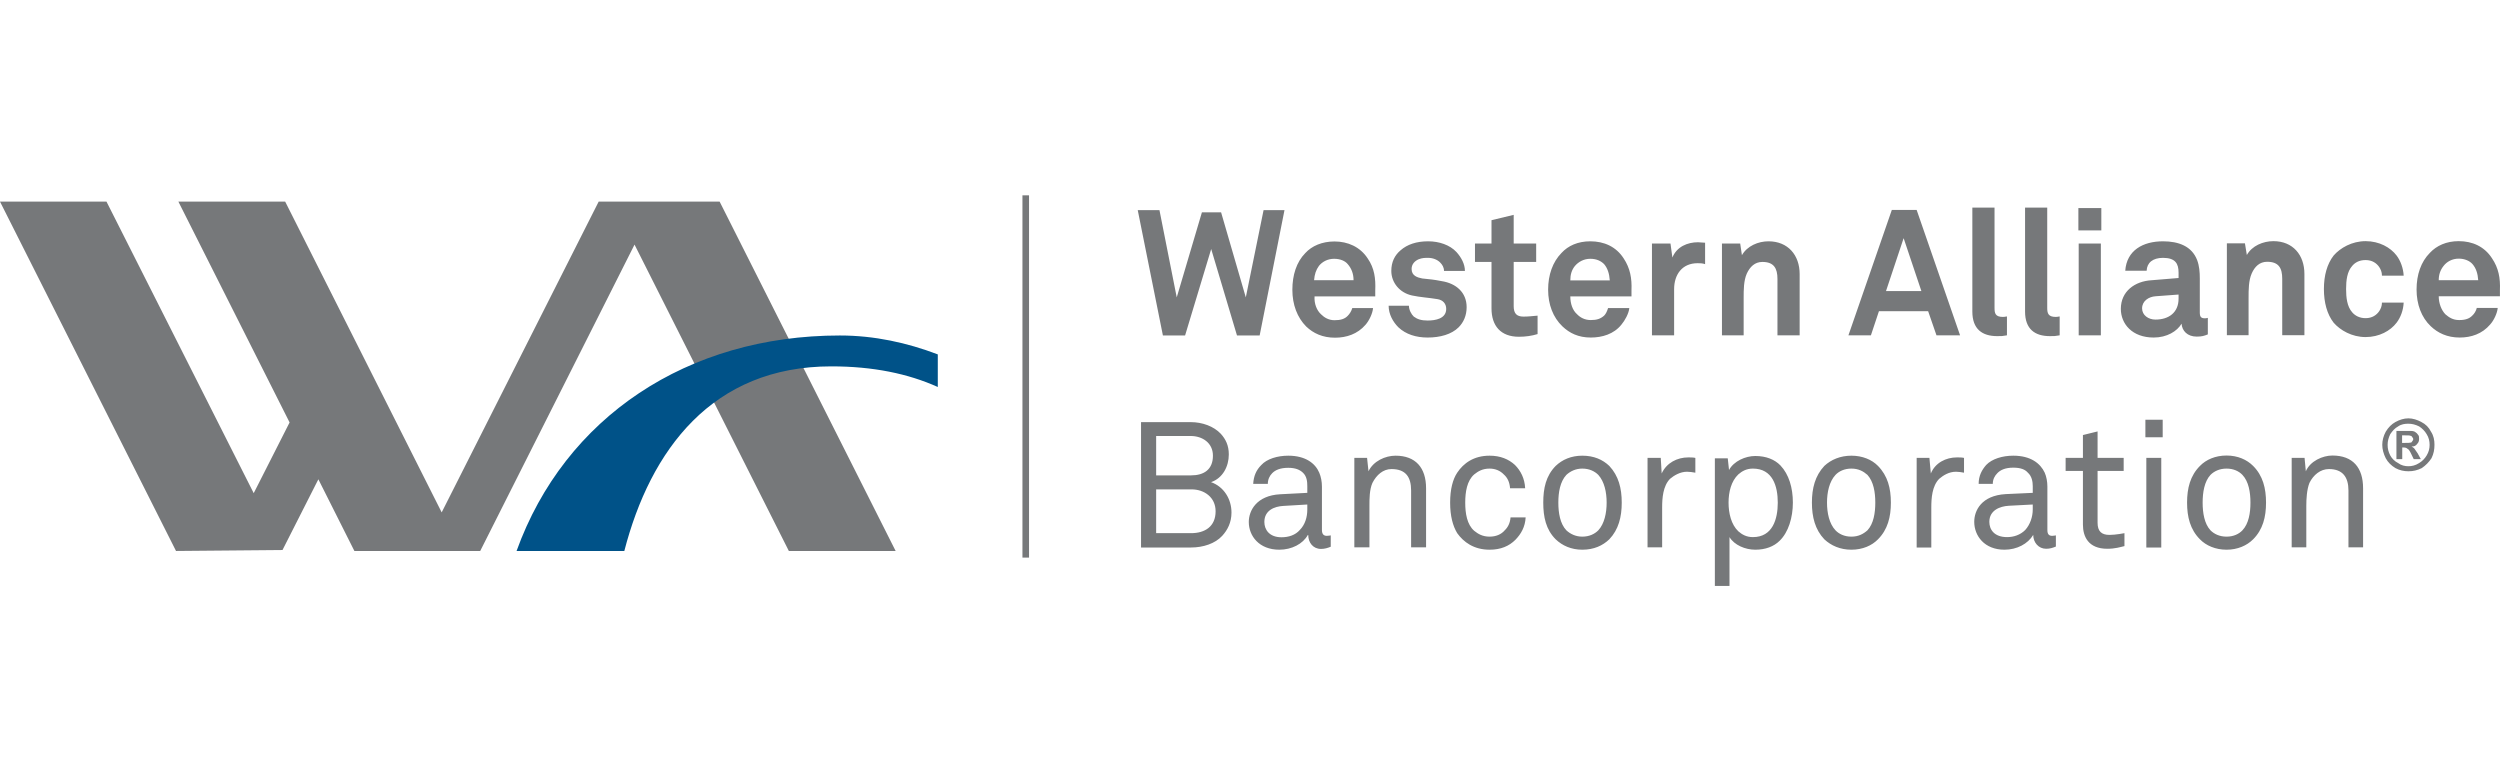
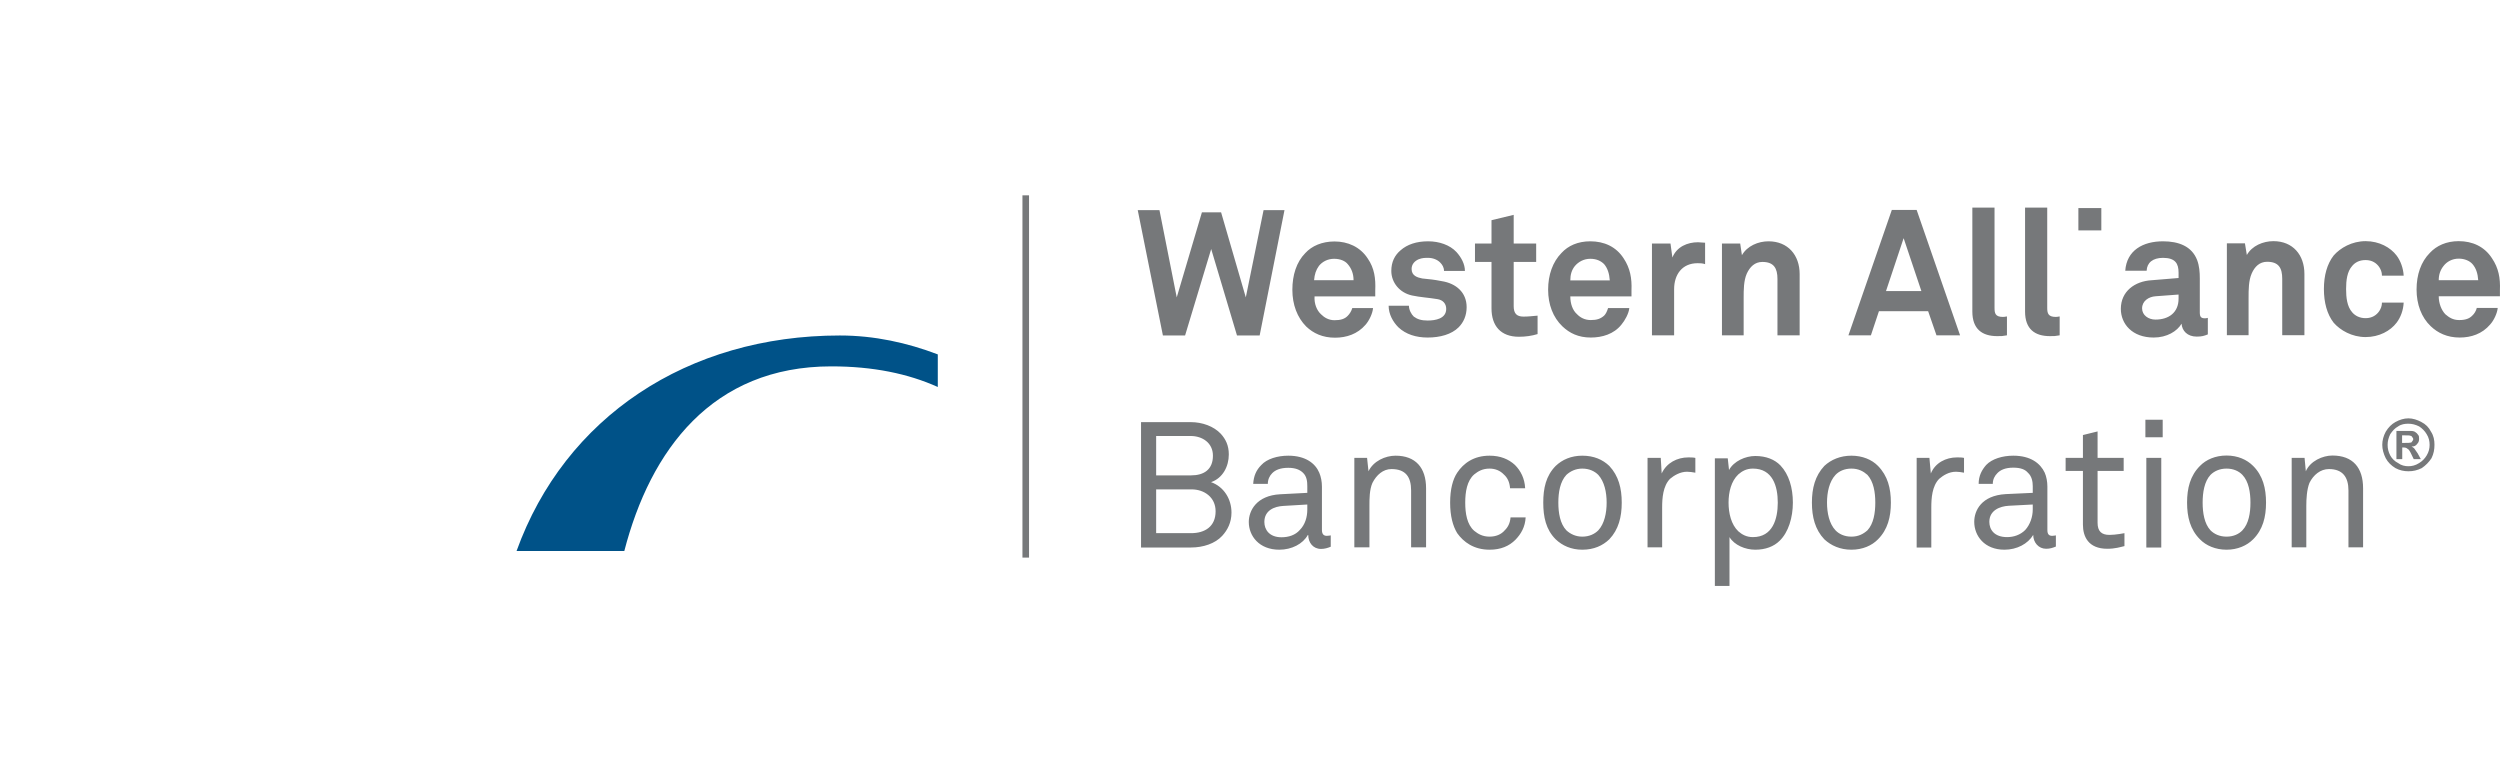
<svg xmlns="http://www.w3.org/2000/svg" width="128" height="40" viewBox="0 0 128 40" fill="none">
-   <path d="M40.389 28.21L32.488 12.524L24.587 28.21H18.145L16.3 24.54L14.464 28.161L9.012 28.21L0 10.323H5.452L12.99 25.25L14.827 21.629L9.133 10.323H14.601L22.614 26.234L30.652 10.323H36.845L45.857 28.21H40.389Z" fill="#76787A" />
  <path d="M26.448 28.21C28.92 21.355 35.21 17.177 42.998 17.177C44.77 17.177 46.445 17.548 48.015 18.145V19.814C46.493 19.129 44.697 18.758 42.563 18.758C36.459 18.758 33.301 23.048 31.965 28.21H26.448Z" fill="#005288" />
-   <path fill-rule="evenodd" clip-rule="evenodd" d="M123.309 21.419C123.534 21.419 123.76 21.492 123.97 21.605C124.194 21.718 124.356 21.879 124.469 22.105C124.606 22.314 124.645 22.54 124.645 22.774C124.645 23.008 124.606 23.234 124.493 23.46C124.356 23.669 124.194 23.831 123.993 23.968C123.76 24.081 123.558 24.129 123.309 24.129C123.083 24.129 122.858 24.081 122.649 23.968C122.423 23.831 122.262 23.669 122.149 23.46C122.036 23.234 121.972 23 121.972 22.774C121.972 22.548 122.036 22.314 122.149 22.105C122.286 21.879 122.447 21.718 122.649 21.605C122.858 21.492 123.083 21.419 123.309 21.419ZM123.309 21.694C123.131 21.694 122.947 21.718 122.786 21.831C122.609 21.927 122.495 22.064 122.383 22.226C122.292 22.409 122.246 22.591 122.246 22.774C122.246 22.976 122.286 23.137 122.383 23.323C122.471 23.484 122.609 23.621 122.786 23.71C122.947 23.831 123.131 23.871 123.309 23.871C123.486 23.871 123.671 23.831 123.857 23.71C124.01 23.621 124.147 23.484 124.243 23.323C124.356 23.137 124.396 22.96 124.396 22.774C124.396 22.589 124.356 22.403 124.243 22.226C124.147 22.064 124.01 21.927 123.857 21.831C123.674 21.739 123.492 21.694 123.309 21.694ZM122.697 23.508V22.064H123.446C123.534 22.064 123.631 22.089 123.671 22.129C123.72 22.156 123.765 22.202 123.808 22.266C123.857 22.314 123.857 22.387 123.857 22.476C123.857 22.564 123.833 22.661 123.76 22.726C123.696 22.823 123.607 22.863 123.47 22.863C123.51 22.887 123.558 22.911 123.583 22.935C123.607 22.96 123.631 22.976 123.671 23.048C123.671 23.048 123.72 23.121 123.784 23.21L123.946 23.508H123.583L123.47 23.274C123.398 23.121 123.333 23 123.26 22.976C123.218 22.933 123.15 22.911 123.06 22.911H122.995V23.508H122.697ZM122.987 22.677H123.1C123.285 22.677 123.374 22.677 123.422 22.661C123.462 22.661 123.486 22.637 123.51 22.589C123.534 22.564 123.558 22.524 123.558 22.476C123.558 22.452 123.534 22.403 123.51 22.387C123.486 22.339 123.462 22.314 123.422 22.314C123.374 22.29 123.285 22.29 123.1 22.29H122.987V22.677ZM52.349 10H52.687V28.548H52.349V10ZM64.494 17.177H63.334L62.013 12.75L60.676 17.177H59.541L58.252 10.758H59.364L60.249 15.226L61.538 10.871H62.52L63.785 15.226L64.695 10.758H65.766L64.494 17.177ZM70.413 15.177H67.305C67.281 15.548 67.417 15.895 67.643 16.097C67.804 16.258 68.029 16.395 68.328 16.395C68.641 16.395 68.851 16.331 69.004 16.169C69.101 16.073 69.189 15.935 69.237 15.774H70.3C70.276 16.056 70.099 16.419 69.914 16.629C69.503 17.105 68.94 17.29 68.352 17.29C67.715 17.29 67.24 17.064 66.878 16.718C66.419 16.258 66.169 15.597 66.169 14.839C66.169 14.081 66.379 13.419 66.829 12.96C67.168 12.589 67.691 12.363 68.328 12.363C69.004 12.363 69.64 12.637 70.027 13.234C70.373 13.734 70.438 14.266 70.413 14.863V15.177ZM69.004 13.524C68.875 13.363 68.625 13.25 68.303 13.25C67.965 13.25 67.691 13.411 67.53 13.613C67.377 13.823 67.305 14.048 67.281 14.347H69.302C69.302 14.008 69.189 13.734 69.004 13.524ZM74.682 16.758C74.319 17.121 73.731 17.282 73.095 17.282C72.507 17.282 71.984 17.121 71.597 16.758C71.323 16.484 71.098 16.089 71.098 15.653H72.137C72.137 15.863 72.258 16.089 72.386 16.21C72.572 16.347 72.773 16.411 73.095 16.411C73.482 16.411 74.046 16.323 74.046 15.815C74.046 15.54 73.868 15.355 73.594 15.315C73.16 15.242 72.709 15.218 72.298 15.129C71.662 14.992 71.235 14.468 71.235 13.871C71.235 13.411 71.412 13.065 71.71 12.815C72.048 12.516 72.523 12.355 73.119 12.355C73.683 12.355 74.231 12.54 74.569 12.903C74.819 13.177 75.004 13.524 75.004 13.871H73.933C73.933 13.685 73.844 13.548 73.731 13.435C73.594 13.298 73.369 13.202 73.119 13.202C72.958 13.202 72.821 13.202 72.636 13.274C72.434 13.363 72.274 13.524 72.274 13.774C72.274 14.121 72.572 14.21 72.821 14.258C73.256 14.306 73.369 14.306 73.82 14.395C74.544 14.508 75.092 14.968 75.092 15.726C75.092 16.161 74.931 16.508 74.682 16.758ZM77.766 17.242C76.84 17.242 76.365 16.686 76.365 15.79V13.411H75.519V12.468H76.365V11.274L77.501 11V12.468H78.652V13.411H77.501V15.677C77.501 16.048 77.653 16.21 78 16.21C78.249 16.21 78.426 16.186 78.724 16.161V17.105C78.429 17.196 78.11 17.242 77.766 17.242ZM83.532 15.177H80.4C80.4 15.54 80.513 15.887 80.746 16.089C80.899 16.25 81.132 16.387 81.447 16.387C81.761 16.387 81.946 16.323 82.131 16.161C82.22 16.073 82.284 15.935 82.333 15.774H83.42C83.396 16.048 83.195 16.411 83.017 16.621C82.631 17.105 82.034 17.282 81.447 17.282C80.811 17.282 80.36 17.056 79.996 16.71C79.514 16.25 79.264 15.589 79.264 14.831C79.264 14.073 79.498 13.411 79.948 12.952C80.287 12.581 80.787 12.355 81.422 12.355C82.131 12.355 82.743 12.629 83.129 13.226C83.468 13.734 83.556 14.258 83.532 14.855V15.177ZM82.131 13.524C81.97 13.363 81.745 13.25 81.422 13.25C81.084 13.25 80.811 13.411 80.633 13.621C80.472 13.823 80.4 14.056 80.4 14.355H82.421C82.396 14.008 82.309 13.734 82.131 13.524ZM86.915 13.476C86.126 13.476 85.715 14.056 85.715 14.806V17.169H84.58V12.468H85.529L85.626 13.185C85.852 12.629 86.4 12.403 86.939 12.403C87.052 12.403 87.165 12.427 87.301 12.427V13.524C87.165 13.476 87.028 13.476 86.915 13.476ZM91.006 17.169V14.282C91.006 13.734 90.821 13.411 90.233 13.411C89.846 13.411 89.597 13.661 89.436 14.008C89.275 14.371 89.275 14.855 89.275 15.242V17.169H88.164V12.468H89.098L89.186 13.065C89.46 12.589 90.023 12.355 90.547 12.355C91.546 12.355 92.142 13.065 92.142 14.032V17.169H91.006ZM99.148 17.169L98.721 15.935H96.201L95.79 17.169H94.639L96.861 10.75H98.133L100.356 17.169H99.148ZM97.466 12.194L96.563 14.903H98.375L97.466 12.194ZM102.257 17.21C101.484 17.21 100.984 16.847 100.984 15.952V10.629H102.12V15.766C102.12 16.04 102.16 16.226 102.547 16.226C102.668 16.226 102.684 16.202 102.756 16.202V17.169C102.531 17.21 102.482 17.21 102.257 17.21ZM104.955 17.21C104.182 17.21 103.683 16.847 103.683 15.952V10.629H104.818V15.766C104.818 16.04 104.867 16.226 105.253 16.226C105.366 16.226 105.39 16.202 105.455 16.202V17.169C105.229 17.21 105.18 17.21 104.955 17.21ZM106.429 12.468H107.564V17.169H106.429V12.468ZM106.413 10.653H107.588V11.798H106.413V10.653ZM112.469 17.234C111.994 17.234 111.72 16.936 111.696 16.573C111.47 16.96 110.947 17.282 110.27 17.282C109.159 17.282 108.587 16.573 108.587 15.815C108.587 14.919 109.296 14.395 110.174 14.347L111.543 14.234V13.96C111.543 13.5 111.381 13.202 110.745 13.202C110.222 13.202 109.924 13.452 109.908 13.863H108.813C108.885 12.815 109.723 12.355 110.745 12.355C111.543 12.355 112.22 12.605 112.493 13.315C112.606 13.613 112.63 13.935 112.63 14.258V16C112.63 16.226 112.694 16.298 112.904 16.298C112.968 16.298 113.041 16.274 113.041 16.274V17.121C112.856 17.194 112.742 17.234 112.469 17.234ZM111.543 15.081L110.359 15.169C110.021 15.194 109.675 15.403 109.675 15.79C109.675 16.137 109.997 16.363 110.359 16.363C111.043 16.363 111.543 16 111.543 15.29V15.081ZM116.85 17.161V14.274C116.85 13.726 116.673 13.403 116.077 13.403C115.69 13.403 115.441 13.653 115.288 14C115.127 14.363 115.127 14.847 115.127 15.242V17.161H114.016V12.46H114.941L115.038 13.056C115.304 12.581 115.875 12.347 116.399 12.347C117.397 12.347 117.986 13.056 117.986 14.024V17.161H116.85ZM122.704 16.524C122.391 16.936 121.819 17.258 121.119 17.258C120.418 17.258 119.822 16.911 119.484 16.524C119.146 16.089 118.984 15.492 118.984 14.798C118.984 14.105 119.146 13.516 119.484 13.081C119.822 12.694 120.418 12.347 121.119 12.347C121.819 12.347 122.391 12.669 122.704 13.081C122.914 13.355 123.051 13.75 123.068 14.113H121.956C121.956 13.927 121.891 13.79 121.819 13.677C121.682 13.476 121.457 13.315 121.119 13.315C120.78 13.315 120.571 13.452 120.434 13.613C120.168 13.911 120.12 14.363 120.12 14.798C120.12 15.234 120.168 15.694 120.434 15.992C120.571 16.153 120.797 16.29 121.119 16.29C121.457 16.29 121.682 16.129 121.819 15.927C121.891 15.815 121.956 15.677 121.956 15.492H123.068C123.051 15.879 122.914 16.25 122.704 16.524ZM127.996 15.169H124.863C124.863 15.532 125 15.879 125.201 16.089C125.387 16.25 125.588 16.387 125.91 16.387C126.232 16.387 126.434 16.314 126.587 16.153C126.683 16.064 126.772 15.927 126.812 15.766H127.883C127.859 16.04 127.682 16.411 127.497 16.613C127.086 17.097 126.523 17.282 125.934 17.282C125.298 17.282 124.815 17.048 124.453 16.702C123.977 16.25 123.728 15.581 123.728 14.823C123.728 14.065 123.953 13.403 124.412 12.944C124.75 12.581 125.25 12.347 125.886 12.347C126.587 12.347 127.199 12.621 127.586 13.218C127.932 13.726 128.021 14.25 127.996 14.847V15.169ZM126.587 13.516C126.45 13.363 126.201 13.242 125.886 13.242C125.548 13.242 125.274 13.403 125.113 13.613C124.952 13.815 124.863 14.048 124.863 14.347H126.885C126.861 14 126.772 13.726 126.587 13.516ZM62.577 27.435C62.215 27.831 61.603 28.032 60.983 28.032H58.421V21.613H60.966C61.554 21.613 62.142 21.823 62.505 22.21C62.754 22.484 62.915 22.806 62.915 23.266C62.915 23.887 62.601 24.484 62.005 24.686C62.666 24.919 63.052 25.556 63.052 26.242C63.052 26.75 62.851 27.137 62.577 27.435ZM60.966 22.323H59.195V24.339H60.983C61.643 24.339 62.102 24.04 62.102 23.331C62.102 22.669 61.554 22.323 60.966 22.323ZM61.007 25.056H59.195V27.298H60.983C61.691 27.298 62.239 26.96 62.239 26.177C62.239 25.468 61.667 25.056 61.007 25.056ZM67.635 28.105C67.232 28.105 66.982 27.782 66.982 27.395H66.958C66.709 27.847 66.137 28.145 65.501 28.145C64.462 28.145 63.938 27.435 63.938 26.726C63.938 26.153 64.325 25.371 65.549 25.306L66.934 25.234V24.895C66.934 24.661 66.91 24.387 66.709 24.202C66.548 24.048 66.322 23.952 65.96 23.952C65.549 23.952 65.299 24.064 65.138 24.226C65.001 24.363 64.913 24.548 64.913 24.774H64.164C64.188 24.363 64.325 24.064 64.574 23.814C64.864 23.492 65.412 23.331 65.96 23.331C66.845 23.331 67.345 23.726 67.546 24.202C67.635 24.411 67.683 24.661 67.683 24.919V27.137C67.683 27.371 67.796 27.435 67.933 27.435C68.022 27.435 68.134 27.411 68.134 27.411V27.992C67.981 28.056 67.82 28.105 67.635 28.105ZM66.934 25.831L65.71 25.903C65.251 25.927 64.735 26.129 64.735 26.726C64.735 27.113 64.985 27.508 65.613 27.508C65.984 27.508 66.322 27.395 66.548 27.137C66.821 26.863 66.934 26.476 66.934 26.089V25.831ZM72.249 28.024V25.113C72.249 24.427 71.976 24.016 71.243 24.016C70.816 24.016 70.478 24.314 70.268 24.726C70.115 25.073 70.115 25.548 70.115 25.895V28.024H69.342V23.444H69.994L70.067 24.129C70.317 23.605 70.929 23.331 71.452 23.331C72.475 23.331 73.015 23.944 73.015 25V28.024H72.249ZM77.589 27.637C77.267 27.96 76.84 28.145 76.268 28.145C75.455 28.145 74.931 27.75 74.609 27.298C74.384 26.927 74.247 26.419 74.247 25.734C74.247 25.048 74.384 24.54 74.609 24.202C74.931 23.718 75.455 23.331 76.268 23.331C76.816 23.331 77.243 23.508 77.565 23.806C77.863 24.105 78.064 24.5 78.088 25H77.315C77.291 24.677 77.178 24.452 76.993 24.29C76.816 24.105 76.566 23.992 76.268 23.992C75.906 23.992 75.68 24.129 75.479 24.29C75.109 24.613 75.02 25.186 75.02 25.734C75.02 26.282 75.109 26.855 75.479 27.177C75.68 27.339 75.906 27.476 76.268 27.476C76.59 27.476 76.864 27.363 77.041 27.153C77.202 27 77.315 26.79 77.34 26.492H78.113C78.088 26.976 77.879 27.339 77.589 27.637ZM82.396 27.613C82.058 27.936 81.608 28.145 81.012 28.145C80.448 28.145 79.989 27.936 79.651 27.613C79.151 27.113 79.015 26.468 79.015 25.734C79.015 25 79.151 24.363 79.651 23.855C79.989 23.532 80.448 23.331 81.012 23.331C81.608 23.331 82.058 23.532 82.396 23.855C82.872 24.363 83.033 25 83.033 25.734C83.033 26.468 82.872 27.113 82.396 27.613ZM81.833 24.314C81.648 24.129 81.374 23.992 81.012 23.992C80.673 23.992 80.4 24.129 80.198 24.314C79.876 24.661 79.787 25.21 79.787 25.734C79.787 26.258 79.876 26.814 80.198 27.153C80.4 27.339 80.673 27.476 81.012 27.476C81.374 27.476 81.648 27.339 81.833 27.153C82.147 26.814 82.26 26.266 82.26 25.734C82.26 25.202 82.147 24.661 81.833 24.314ZM86.375 24.153C86.029 24.153 85.715 24.339 85.505 24.516C85.143 24.887 85.102 25.508 85.102 25.984V28.024H84.354V23.444H85.031L85.078 24.242C85.328 23.694 85.876 23.419 86.44 23.419C86.553 23.419 86.689 23.419 86.802 23.444V24.202C86.665 24.177 86.504 24.153 86.375 24.153ZM91.119 27.686C90.821 27.984 90.386 28.145 89.871 28.145C89.356 28.145 88.8 27.911 88.55 27.5V30H87.801V23.468H88.461L88.526 24.064C88.775 23.605 89.371 23.347 89.871 23.347C90.434 23.347 90.87 23.532 91.159 23.831C91.594 24.29 91.795 24.976 91.795 25.734C91.795 26.492 91.57 27.25 91.119 27.686ZM89.749 23.992C89.411 23.992 89.186 24.129 89.001 24.29C88.638 24.637 88.502 25.186 88.502 25.734C88.502 26.282 88.638 26.855 89.001 27.202C89.186 27.363 89.411 27.5 89.749 27.5C90.757 27.5 91.022 26.581 91.022 25.734C91.022 24.887 90.757 23.992 89.749 23.992ZM96.153 27.613C95.838 27.936 95.363 28.145 94.791 28.145C94.219 28.145 93.753 27.936 93.406 27.613C92.931 27.113 92.77 26.468 92.77 25.734C92.77 25 92.931 24.363 93.406 23.855C93.753 23.532 94.228 23.331 94.791 23.331C95.355 23.331 95.838 23.532 96.153 23.855C96.651 24.363 96.813 25 96.813 25.734C96.813 26.468 96.651 27.113 96.153 27.613ZM95.613 24.314C95.403 24.129 95.154 23.992 94.791 23.992C94.43 23.992 94.155 24.129 93.978 24.314C93.656 24.661 93.543 25.21 93.543 25.734C93.543 26.258 93.656 26.814 93.978 27.153C94.155 27.339 94.43 27.476 94.791 27.476C95.154 27.476 95.403 27.339 95.613 27.153C95.927 26.814 96.015 26.266 96.015 25.734C96.015 25.202 95.927 24.661 95.613 24.314ZM100.147 24.153C99.784 24.153 99.495 24.339 99.286 24.516C98.922 24.887 98.883 25.508 98.883 25.984V28.032H98.133V23.444H98.786L98.859 24.242C99.084 23.694 99.631 23.419 100.195 23.419C100.332 23.419 100.445 23.419 100.558 23.444V24.202C100.421 24.177 100.284 24.153 100.147 24.153ZM104.761 28.097C104.375 28.097 104.101 27.774 104.101 27.387C103.827 27.847 103.264 28.145 102.628 28.145C101.604 28.145 101.081 27.435 101.081 26.718C101.081 26.145 101.444 25.371 102.692 25.298L104.077 25.234V24.887C104.077 24.661 104.028 24.379 103.827 24.202C103.69 24.04 103.465 23.944 103.079 23.944C102.668 23.944 102.419 24.064 102.265 24.226C102.128 24.363 102.031 24.54 102.031 24.774H101.307C101.307 24.363 101.468 24.064 101.693 23.806C101.992 23.492 102.531 23.331 103.079 23.331C103.964 23.331 104.464 23.718 104.69 24.202C104.778 24.403 104.826 24.661 104.826 24.911V27.137C104.826 27.363 104.915 27.435 105.076 27.435C105.14 27.435 105.261 27.411 105.261 27.411V27.984C105.1 28.048 104.963 28.097 104.761 28.097ZM104.077 25.831L102.853 25.895C102.394 25.919 101.854 26.129 101.854 26.718C101.854 27.113 102.104 27.5 102.764 27.5C103.103 27.5 103.441 27.387 103.69 27.137C103.94 26.863 104.077 26.468 104.077 26.081V25.831ZM107.894 28.097C106.912 28.097 106.646 27.46 106.646 26.863V24.113H105.76V23.444H106.646V22.274L107.396 22.089V23.444H108.732V24.113H107.396V26.766C107.396 27.202 107.597 27.387 108.007 27.387C108.321 27.387 108.772 27.298 108.772 27.298V27.96C108.571 28.008 108.297 28.097 107.894 28.097ZM109.892 23.444H110.657V28.032H109.892V23.444ZM109.844 21.492H110.73V22.387H109.844V21.492ZM115.36 27.613C115.038 27.936 114.563 28.145 113.999 28.145C113.436 28.145 112.952 27.936 112.638 27.613C112.138 27.113 111.978 26.468 111.978 25.734C111.978 25 112.138 24.355 112.638 23.855C112.952 23.532 113.427 23.323 113.999 23.323C114.571 23.323 115.038 23.532 115.36 23.855C115.86 24.355 116.021 25 116.021 25.734C116.021 26.468 115.86 27.113 115.36 27.613ZM114.812 24.314C114.635 24.129 114.361 23.992 113.999 23.992C113.637 23.992 113.363 24.129 113.177 24.314C112.863 24.653 112.775 25.21 112.775 25.734C112.775 26.258 112.863 26.814 113.177 27.153C113.363 27.339 113.637 27.476 113.999 27.476C114.361 27.476 114.635 27.339 114.812 27.153C115.135 26.814 115.223 26.258 115.223 25.734C115.223 25.21 115.135 24.653 114.812 24.314ZM120.241 28.024V25.113C120.241 24.427 119.943 24.016 119.241 24.016C118.807 24.016 118.445 24.314 118.243 24.726C118.107 25.073 118.083 25.548 118.083 25.895V28.024H117.334V23.444H117.994L118.058 24.129C118.284 23.605 118.92 23.323 119.419 23.323C120.466 23.323 120.99 23.944 120.99 25V28.024H120.241Z" fill="#76787A" />
+   <path fill-rule="evenodd" clip-rule="evenodd" d="M123.309 21.419C123.534 21.419 123.76 21.492 123.97 21.605C124.194 21.718 124.356 21.879 124.469 22.105C124.606 22.314 124.645 22.54 124.645 22.774C124.645 23.008 124.606 23.234 124.493 23.46C124.356 23.669 124.194 23.831 123.993 23.968C123.76 24.081 123.558 24.129 123.309 24.129C123.083 24.129 122.858 24.081 122.649 23.968C122.423 23.831 122.262 23.669 122.149 23.46C122.036 23.234 121.972 23 121.972 22.774C121.972 22.548 122.036 22.314 122.149 22.105C122.286 21.879 122.447 21.718 122.649 21.605C122.858 21.492 123.083 21.419 123.309 21.419ZM123.309 21.694C123.131 21.694 122.947 21.718 122.786 21.831C122.609 21.927 122.495 22.064 122.383 22.226C122.292 22.409 122.246 22.591 122.246 22.774C122.246 22.976 122.286 23.137 122.383 23.323C122.471 23.484 122.609 23.621 122.786 23.71C122.947 23.831 123.131 23.871 123.309 23.871C123.486 23.871 123.671 23.831 123.857 23.71C124.01 23.621 124.147 23.484 124.243 23.323C124.356 23.137 124.396 22.96 124.396 22.774C124.396 22.589 124.356 22.403 124.243 22.226C124.147 22.064 124.01 21.927 123.857 21.831C123.674 21.739 123.492 21.694 123.309 21.694ZM122.697 23.508V22.064H123.446C123.534 22.064 123.631 22.089 123.671 22.129C123.72 22.156 123.765 22.202 123.808 22.266C123.857 22.314 123.857 22.387 123.857 22.476C123.857 22.564 123.833 22.661 123.76 22.726C123.696 22.823 123.607 22.863 123.47 22.863C123.51 22.887 123.558 22.911 123.583 22.935C123.607 22.96 123.631 22.976 123.671 23.048C123.671 23.048 123.72 23.121 123.784 23.21L123.946 23.508H123.583L123.47 23.274C123.398 23.121 123.333 23 123.26 22.976C123.218 22.933 123.15 22.911 123.06 22.911H122.995V23.508H122.697ZM122.987 22.677H123.1C123.285 22.677 123.374 22.677 123.422 22.661C123.462 22.661 123.486 22.637 123.51 22.589C123.534 22.564 123.558 22.524 123.558 22.476C123.558 22.452 123.534 22.403 123.51 22.387C123.486 22.339 123.462 22.314 123.422 22.314C123.374 22.29 123.285 22.29 123.1 22.29H122.987V22.677ZM52.349 10H52.687V28.548H52.349V10ZM64.494 17.177H63.334L62.013 12.75L60.676 17.177H59.541L58.252 10.758H59.364L60.249 15.226L61.538 10.871H62.52L63.785 15.226L64.695 10.758H65.766L64.494 17.177ZM70.413 15.177H67.305C67.281 15.548 67.417 15.895 67.643 16.097C67.804 16.258 68.029 16.395 68.328 16.395C68.641 16.395 68.851 16.331 69.004 16.169C69.101 16.073 69.189 15.935 69.237 15.774H70.3C70.276 16.056 70.099 16.419 69.914 16.629C69.503 17.105 68.94 17.29 68.352 17.29C67.715 17.29 67.24 17.064 66.878 16.718C66.419 16.258 66.169 15.597 66.169 14.839C66.169 14.081 66.379 13.419 66.829 12.96C67.168 12.589 67.691 12.363 68.328 12.363C69.004 12.363 69.64 12.637 70.027 13.234C70.373 13.734 70.438 14.266 70.413 14.863V15.177ZM69.004 13.524C68.875 13.363 68.625 13.25 68.303 13.25C67.965 13.25 67.691 13.411 67.53 13.613C67.377 13.823 67.305 14.048 67.281 14.347H69.302C69.302 14.008 69.189 13.734 69.004 13.524ZM74.682 16.758C74.319 17.121 73.731 17.282 73.095 17.282C72.507 17.282 71.984 17.121 71.597 16.758C71.323 16.484 71.098 16.089 71.098 15.653H72.137C72.137 15.863 72.258 16.089 72.386 16.21C72.572 16.347 72.773 16.411 73.095 16.411C73.482 16.411 74.046 16.323 74.046 15.815C74.046 15.54 73.868 15.355 73.594 15.315C73.16 15.242 72.709 15.218 72.298 15.129C71.662 14.992 71.235 14.468 71.235 13.871C71.235 13.411 71.412 13.065 71.71 12.815C72.048 12.516 72.523 12.355 73.119 12.355C73.683 12.355 74.231 12.54 74.569 12.903C74.819 13.177 75.004 13.524 75.004 13.871H73.933C73.933 13.685 73.844 13.548 73.731 13.435C73.594 13.298 73.369 13.202 73.119 13.202C72.958 13.202 72.821 13.202 72.636 13.274C72.434 13.363 72.274 13.524 72.274 13.774C72.274 14.121 72.572 14.21 72.821 14.258C73.256 14.306 73.369 14.306 73.82 14.395C74.544 14.508 75.092 14.968 75.092 15.726C75.092 16.161 74.931 16.508 74.682 16.758ZM77.766 17.242C76.84 17.242 76.365 16.686 76.365 15.79V13.411H75.519V12.468H76.365V11.274L77.501 11V12.468H78.652V13.411H77.501V15.677C77.501 16.048 77.653 16.21 78 16.21C78.249 16.21 78.426 16.186 78.724 16.161V17.105C78.429 17.196 78.11 17.242 77.766 17.242ZM83.532 15.177H80.4C80.4 15.54 80.513 15.887 80.746 16.089C80.899 16.25 81.132 16.387 81.447 16.387C81.761 16.387 81.946 16.323 82.131 16.161C82.22 16.073 82.284 15.935 82.333 15.774H83.42C83.396 16.048 83.195 16.411 83.017 16.621C82.631 17.105 82.034 17.282 81.447 17.282C80.811 17.282 80.36 17.056 79.996 16.71C79.514 16.25 79.264 15.589 79.264 14.831C79.264 14.073 79.498 13.411 79.948 12.952C80.287 12.581 80.787 12.355 81.422 12.355C82.131 12.355 82.743 12.629 83.129 13.226C83.468 13.734 83.556 14.258 83.532 14.855V15.177ZM82.131 13.524C81.97 13.363 81.745 13.25 81.422 13.25C81.084 13.25 80.811 13.411 80.633 13.621C80.472 13.823 80.4 14.056 80.4 14.355H82.421C82.396 14.008 82.309 13.734 82.131 13.524ZM86.915 13.476C86.126 13.476 85.715 14.056 85.715 14.806V17.169H84.58V12.468H85.529L85.626 13.185C85.852 12.629 86.4 12.403 86.939 12.403C87.052 12.403 87.165 12.427 87.301 12.427V13.524C87.165 13.476 87.028 13.476 86.915 13.476ZM91.006 17.169V14.282C91.006 13.734 90.821 13.411 90.233 13.411C89.846 13.411 89.597 13.661 89.436 14.008C89.275 14.371 89.275 14.855 89.275 15.242V17.169H88.164V12.468H89.098L89.186 13.065C89.46 12.589 90.023 12.355 90.547 12.355C91.546 12.355 92.142 13.065 92.142 14.032V17.169H91.006ZM99.148 17.169L98.721 15.935H96.201L95.79 17.169H94.639L96.861 10.75H98.133L100.356 17.169H99.148ZM97.466 12.194L96.563 14.903H98.375L97.466 12.194ZM102.257 17.21C101.484 17.21 100.984 16.847 100.984 15.952V10.629H102.12V15.766C102.12 16.04 102.16 16.226 102.547 16.226C102.668 16.226 102.684 16.202 102.756 16.202V17.169C102.531 17.21 102.482 17.21 102.257 17.21ZM104.955 17.21C104.182 17.21 103.683 16.847 103.683 15.952V10.629H104.818V15.766C104.818 16.04 104.867 16.226 105.253 16.226C105.366 16.226 105.39 16.202 105.455 16.202V17.169C105.229 17.21 105.18 17.21 104.955 17.21ZM106.429 12.468H107.564H106.429V12.468ZM106.413 10.653H107.588V11.798H106.413V10.653ZM112.469 17.234C111.994 17.234 111.72 16.936 111.696 16.573C111.47 16.96 110.947 17.282 110.27 17.282C109.159 17.282 108.587 16.573 108.587 15.815C108.587 14.919 109.296 14.395 110.174 14.347L111.543 14.234V13.96C111.543 13.5 111.381 13.202 110.745 13.202C110.222 13.202 109.924 13.452 109.908 13.863H108.813C108.885 12.815 109.723 12.355 110.745 12.355C111.543 12.355 112.22 12.605 112.493 13.315C112.606 13.613 112.63 13.935 112.63 14.258V16C112.63 16.226 112.694 16.298 112.904 16.298C112.968 16.298 113.041 16.274 113.041 16.274V17.121C112.856 17.194 112.742 17.234 112.469 17.234ZM111.543 15.081L110.359 15.169C110.021 15.194 109.675 15.403 109.675 15.79C109.675 16.137 109.997 16.363 110.359 16.363C111.043 16.363 111.543 16 111.543 15.29V15.081ZM116.85 17.161V14.274C116.85 13.726 116.673 13.403 116.077 13.403C115.69 13.403 115.441 13.653 115.288 14C115.127 14.363 115.127 14.847 115.127 15.242V17.161H114.016V12.46H114.941L115.038 13.056C115.304 12.581 115.875 12.347 116.399 12.347C117.397 12.347 117.986 13.056 117.986 14.024V17.161H116.85ZM122.704 16.524C122.391 16.936 121.819 17.258 121.119 17.258C120.418 17.258 119.822 16.911 119.484 16.524C119.146 16.089 118.984 15.492 118.984 14.798C118.984 14.105 119.146 13.516 119.484 13.081C119.822 12.694 120.418 12.347 121.119 12.347C121.819 12.347 122.391 12.669 122.704 13.081C122.914 13.355 123.051 13.75 123.068 14.113H121.956C121.956 13.927 121.891 13.79 121.819 13.677C121.682 13.476 121.457 13.315 121.119 13.315C120.78 13.315 120.571 13.452 120.434 13.613C120.168 13.911 120.12 14.363 120.12 14.798C120.12 15.234 120.168 15.694 120.434 15.992C120.571 16.153 120.797 16.29 121.119 16.29C121.457 16.29 121.682 16.129 121.819 15.927C121.891 15.815 121.956 15.677 121.956 15.492H123.068C123.051 15.879 122.914 16.25 122.704 16.524ZM127.996 15.169H124.863C124.863 15.532 125 15.879 125.201 16.089C125.387 16.25 125.588 16.387 125.91 16.387C126.232 16.387 126.434 16.314 126.587 16.153C126.683 16.064 126.772 15.927 126.812 15.766H127.883C127.859 16.04 127.682 16.411 127.497 16.613C127.086 17.097 126.523 17.282 125.934 17.282C125.298 17.282 124.815 17.048 124.453 16.702C123.977 16.25 123.728 15.581 123.728 14.823C123.728 14.065 123.953 13.403 124.412 12.944C124.75 12.581 125.25 12.347 125.886 12.347C126.587 12.347 127.199 12.621 127.586 13.218C127.932 13.726 128.021 14.25 127.996 14.847V15.169ZM126.587 13.516C126.45 13.363 126.201 13.242 125.886 13.242C125.548 13.242 125.274 13.403 125.113 13.613C124.952 13.815 124.863 14.048 124.863 14.347H126.885C126.861 14 126.772 13.726 126.587 13.516ZM62.577 27.435C62.215 27.831 61.603 28.032 60.983 28.032H58.421V21.613H60.966C61.554 21.613 62.142 21.823 62.505 22.21C62.754 22.484 62.915 22.806 62.915 23.266C62.915 23.887 62.601 24.484 62.005 24.686C62.666 24.919 63.052 25.556 63.052 26.242C63.052 26.75 62.851 27.137 62.577 27.435ZM60.966 22.323H59.195V24.339H60.983C61.643 24.339 62.102 24.04 62.102 23.331C62.102 22.669 61.554 22.323 60.966 22.323ZM61.007 25.056H59.195V27.298H60.983C61.691 27.298 62.239 26.96 62.239 26.177C62.239 25.468 61.667 25.056 61.007 25.056ZM67.635 28.105C67.232 28.105 66.982 27.782 66.982 27.395H66.958C66.709 27.847 66.137 28.145 65.501 28.145C64.462 28.145 63.938 27.435 63.938 26.726C63.938 26.153 64.325 25.371 65.549 25.306L66.934 25.234V24.895C66.934 24.661 66.91 24.387 66.709 24.202C66.548 24.048 66.322 23.952 65.96 23.952C65.549 23.952 65.299 24.064 65.138 24.226C65.001 24.363 64.913 24.548 64.913 24.774H64.164C64.188 24.363 64.325 24.064 64.574 23.814C64.864 23.492 65.412 23.331 65.96 23.331C66.845 23.331 67.345 23.726 67.546 24.202C67.635 24.411 67.683 24.661 67.683 24.919V27.137C67.683 27.371 67.796 27.435 67.933 27.435C68.022 27.435 68.134 27.411 68.134 27.411V27.992C67.981 28.056 67.82 28.105 67.635 28.105ZM66.934 25.831L65.71 25.903C65.251 25.927 64.735 26.129 64.735 26.726C64.735 27.113 64.985 27.508 65.613 27.508C65.984 27.508 66.322 27.395 66.548 27.137C66.821 26.863 66.934 26.476 66.934 26.089V25.831ZM72.249 28.024V25.113C72.249 24.427 71.976 24.016 71.243 24.016C70.816 24.016 70.478 24.314 70.268 24.726C70.115 25.073 70.115 25.548 70.115 25.895V28.024H69.342V23.444H69.994L70.067 24.129C70.317 23.605 70.929 23.331 71.452 23.331C72.475 23.331 73.015 23.944 73.015 25V28.024H72.249ZM77.589 27.637C77.267 27.96 76.84 28.145 76.268 28.145C75.455 28.145 74.931 27.75 74.609 27.298C74.384 26.927 74.247 26.419 74.247 25.734C74.247 25.048 74.384 24.54 74.609 24.202C74.931 23.718 75.455 23.331 76.268 23.331C76.816 23.331 77.243 23.508 77.565 23.806C77.863 24.105 78.064 24.5 78.088 25H77.315C77.291 24.677 77.178 24.452 76.993 24.29C76.816 24.105 76.566 23.992 76.268 23.992C75.906 23.992 75.68 24.129 75.479 24.29C75.109 24.613 75.02 25.186 75.02 25.734C75.02 26.282 75.109 26.855 75.479 27.177C75.68 27.339 75.906 27.476 76.268 27.476C76.59 27.476 76.864 27.363 77.041 27.153C77.202 27 77.315 26.79 77.34 26.492H78.113C78.088 26.976 77.879 27.339 77.589 27.637ZM82.396 27.613C82.058 27.936 81.608 28.145 81.012 28.145C80.448 28.145 79.989 27.936 79.651 27.613C79.151 27.113 79.015 26.468 79.015 25.734C79.015 25 79.151 24.363 79.651 23.855C79.989 23.532 80.448 23.331 81.012 23.331C81.608 23.331 82.058 23.532 82.396 23.855C82.872 24.363 83.033 25 83.033 25.734C83.033 26.468 82.872 27.113 82.396 27.613ZM81.833 24.314C81.648 24.129 81.374 23.992 81.012 23.992C80.673 23.992 80.4 24.129 80.198 24.314C79.876 24.661 79.787 25.21 79.787 25.734C79.787 26.258 79.876 26.814 80.198 27.153C80.4 27.339 80.673 27.476 81.012 27.476C81.374 27.476 81.648 27.339 81.833 27.153C82.147 26.814 82.26 26.266 82.26 25.734C82.26 25.202 82.147 24.661 81.833 24.314ZM86.375 24.153C86.029 24.153 85.715 24.339 85.505 24.516C85.143 24.887 85.102 25.508 85.102 25.984V28.024H84.354V23.444H85.031L85.078 24.242C85.328 23.694 85.876 23.419 86.44 23.419C86.553 23.419 86.689 23.419 86.802 23.444V24.202C86.665 24.177 86.504 24.153 86.375 24.153ZM91.119 27.686C90.821 27.984 90.386 28.145 89.871 28.145C89.356 28.145 88.8 27.911 88.55 27.5V30H87.801V23.468H88.461L88.526 24.064C88.775 23.605 89.371 23.347 89.871 23.347C90.434 23.347 90.87 23.532 91.159 23.831C91.594 24.29 91.795 24.976 91.795 25.734C91.795 26.492 91.57 27.25 91.119 27.686ZM89.749 23.992C89.411 23.992 89.186 24.129 89.001 24.29C88.638 24.637 88.502 25.186 88.502 25.734C88.502 26.282 88.638 26.855 89.001 27.202C89.186 27.363 89.411 27.5 89.749 27.5C90.757 27.5 91.022 26.581 91.022 25.734C91.022 24.887 90.757 23.992 89.749 23.992ZM96.153 27.613C95.838 27.936 95.363 28.145 94.791 28.145C94.219 28.145 93.753 27.936 93.406 27.613C92.931 27.113 92.77 26.468 92.77 25.734C92.77 25 92.931 24.363 93.406 23.855C93.753 23.532 94.228 23.331 94.791 23.331C95.355 23.331 95.838 23.532 96.153 23.855C96.651 24.363 96.813 25 96.813 25.734C96.813 26.468 96.651 27.113 96.153 27.613ZM95.613 24.314C95.403 24.129 95.154 23.992 94.791 23.992C94.43 23.992 94.155 24.129 93.978 24.314C93.656 24.661 93.543 25.21 93.543 25.734C93.543 26.258 93.656 26.814 93.978 27.153C94.155 27.339 94.43 27.476 94.791 27.476C95.154 27.476 95.403 27.339 95.613 27.153C95.927 26.814 96.015 26.266 96.015 25.734C96.015 25.202 95.927 24.661 95.613 24.314ZM100.147 24.153C99.784 24.153 99.495 24.339 99.286 24.516C98.922 24.887 98.883 25.508 98.883 25.984V28.032H98.133V23.444H98.786L98.859 24.242C99.084 23.694 99.631 23.419 100.195 23.419C100.332 23.419 100.445 23.419 100.558 23.444V24.202C100.421 24.177 100.284 24.153 100.147 24.153ZM104.761 28.097C104.375 28.097 104.101 27.774 104.101 27.387C103.827 27.847 103.264 28.145 102.628 28.145C101.604 28.145 101.081 27.435 101.081 26.718C101.081 26.145 101.444 25.371 102.692 25.298L104.077 25.234V24.887C104.077 24.661 104.028 24.379 103.827 24.202C103.69 24.04 103.465 23.944 103.079 23.944C102.668 23.944 102.419 24.064 102.265 24.226C102.128 24.363 102.031 24.54 102.031 24.774H101.307C101.307 24.363 101.468 24.064 101.693 23.806C101.992 23.492 102.531 23.331 103.079 23.331C103.964 23.331 104.464 23.718 104.69 24.202C104.778 24.403 104.826 24.661 104.826 24.911V27.137C104.826 27.363 104.915 27.435 105.076 27.435C105.14 27.435 105.261 27.411 105.261 27.411V27.984C105.1 28.048 104.963 28.097 104.761 28.097ZM104.077 25.831L102.853 25.895C102.394 25.919 101.854 26.129 101.854 26.718C101.854 27.113 102.104 27.5 102.764 27.5C103.103 27.5 103.441 27.387 103.69 27.137C103.94 26.863 104.077 26.468 104.077 26.081V25.831ZM107.894 28.097C106.912 28.097 106.646 27.46 106.646 26.863V24.113H105.76V23.444H106.646V22.274L107.396 22.089V23.444H108.732V24.113H107.396V26.766C107.396 27.202 107.597 27.387 108.007 27.387C108.321 27.387 108.772 27.298 108.772 27.298V27.96C108.571 28.008 108.297 28.097 107.894 28.097ZM109.892 23.444H110.657V28.032H109.892V23.444ZM109.844 21.492H110.73V22.387H109.844V21.492ZM115.36 27.613C115.038 27.936 114.563 28.145 113.999 28.145C113.436 28.145 112.952 27.936 112.638 27.613C112.138 27.113 111.978 26.468 111.978 25.734C111.978 25 112.138 24.355 112.638 23.855C112.952 23.532 113.427 23.323 113.999 23.323C114.571 23.323 115.038 23.532 115.36 23.855C115.86 24.355 116.021 25 116.021 25.734C116.021 26.468 115.86 27.113 115.36 27.613ZM114.812 24.314C114.635 24.129 114.361 23.992 113.999 23.992C113.637 23.992 113.363 24.129 113.177 24.314C112.863 24.653 112.775 25.21 112.775 25.734C112.775 26.258 112.863 26.814 113.177 27.153C113.363 27.339 113.637 27.476 113.999 27.476C114.361 27.476 114.635 27.339 114.812 27.153C115.135 26.814 115.223 26.258 115.223 25.734C115.223 25.21 115.135 24.653 114.812 24.314ZM120.241 28.024V25.113C120.241 24.427 119.943 24.016 119.241 24.016C118.807 24.016 118.445 24.314 118.243 24.726C118.107 25.073 118.083 25.548 118.083 25.895V28.024H117.334V23.444H117.994L118.058 24.129C118.284 23.605 118.92 23.323 119.419 23.323C120.466 23.323 120.99 23.944 120.99 25V28.024H120.241Z" fill="#76787A" />
</svg>